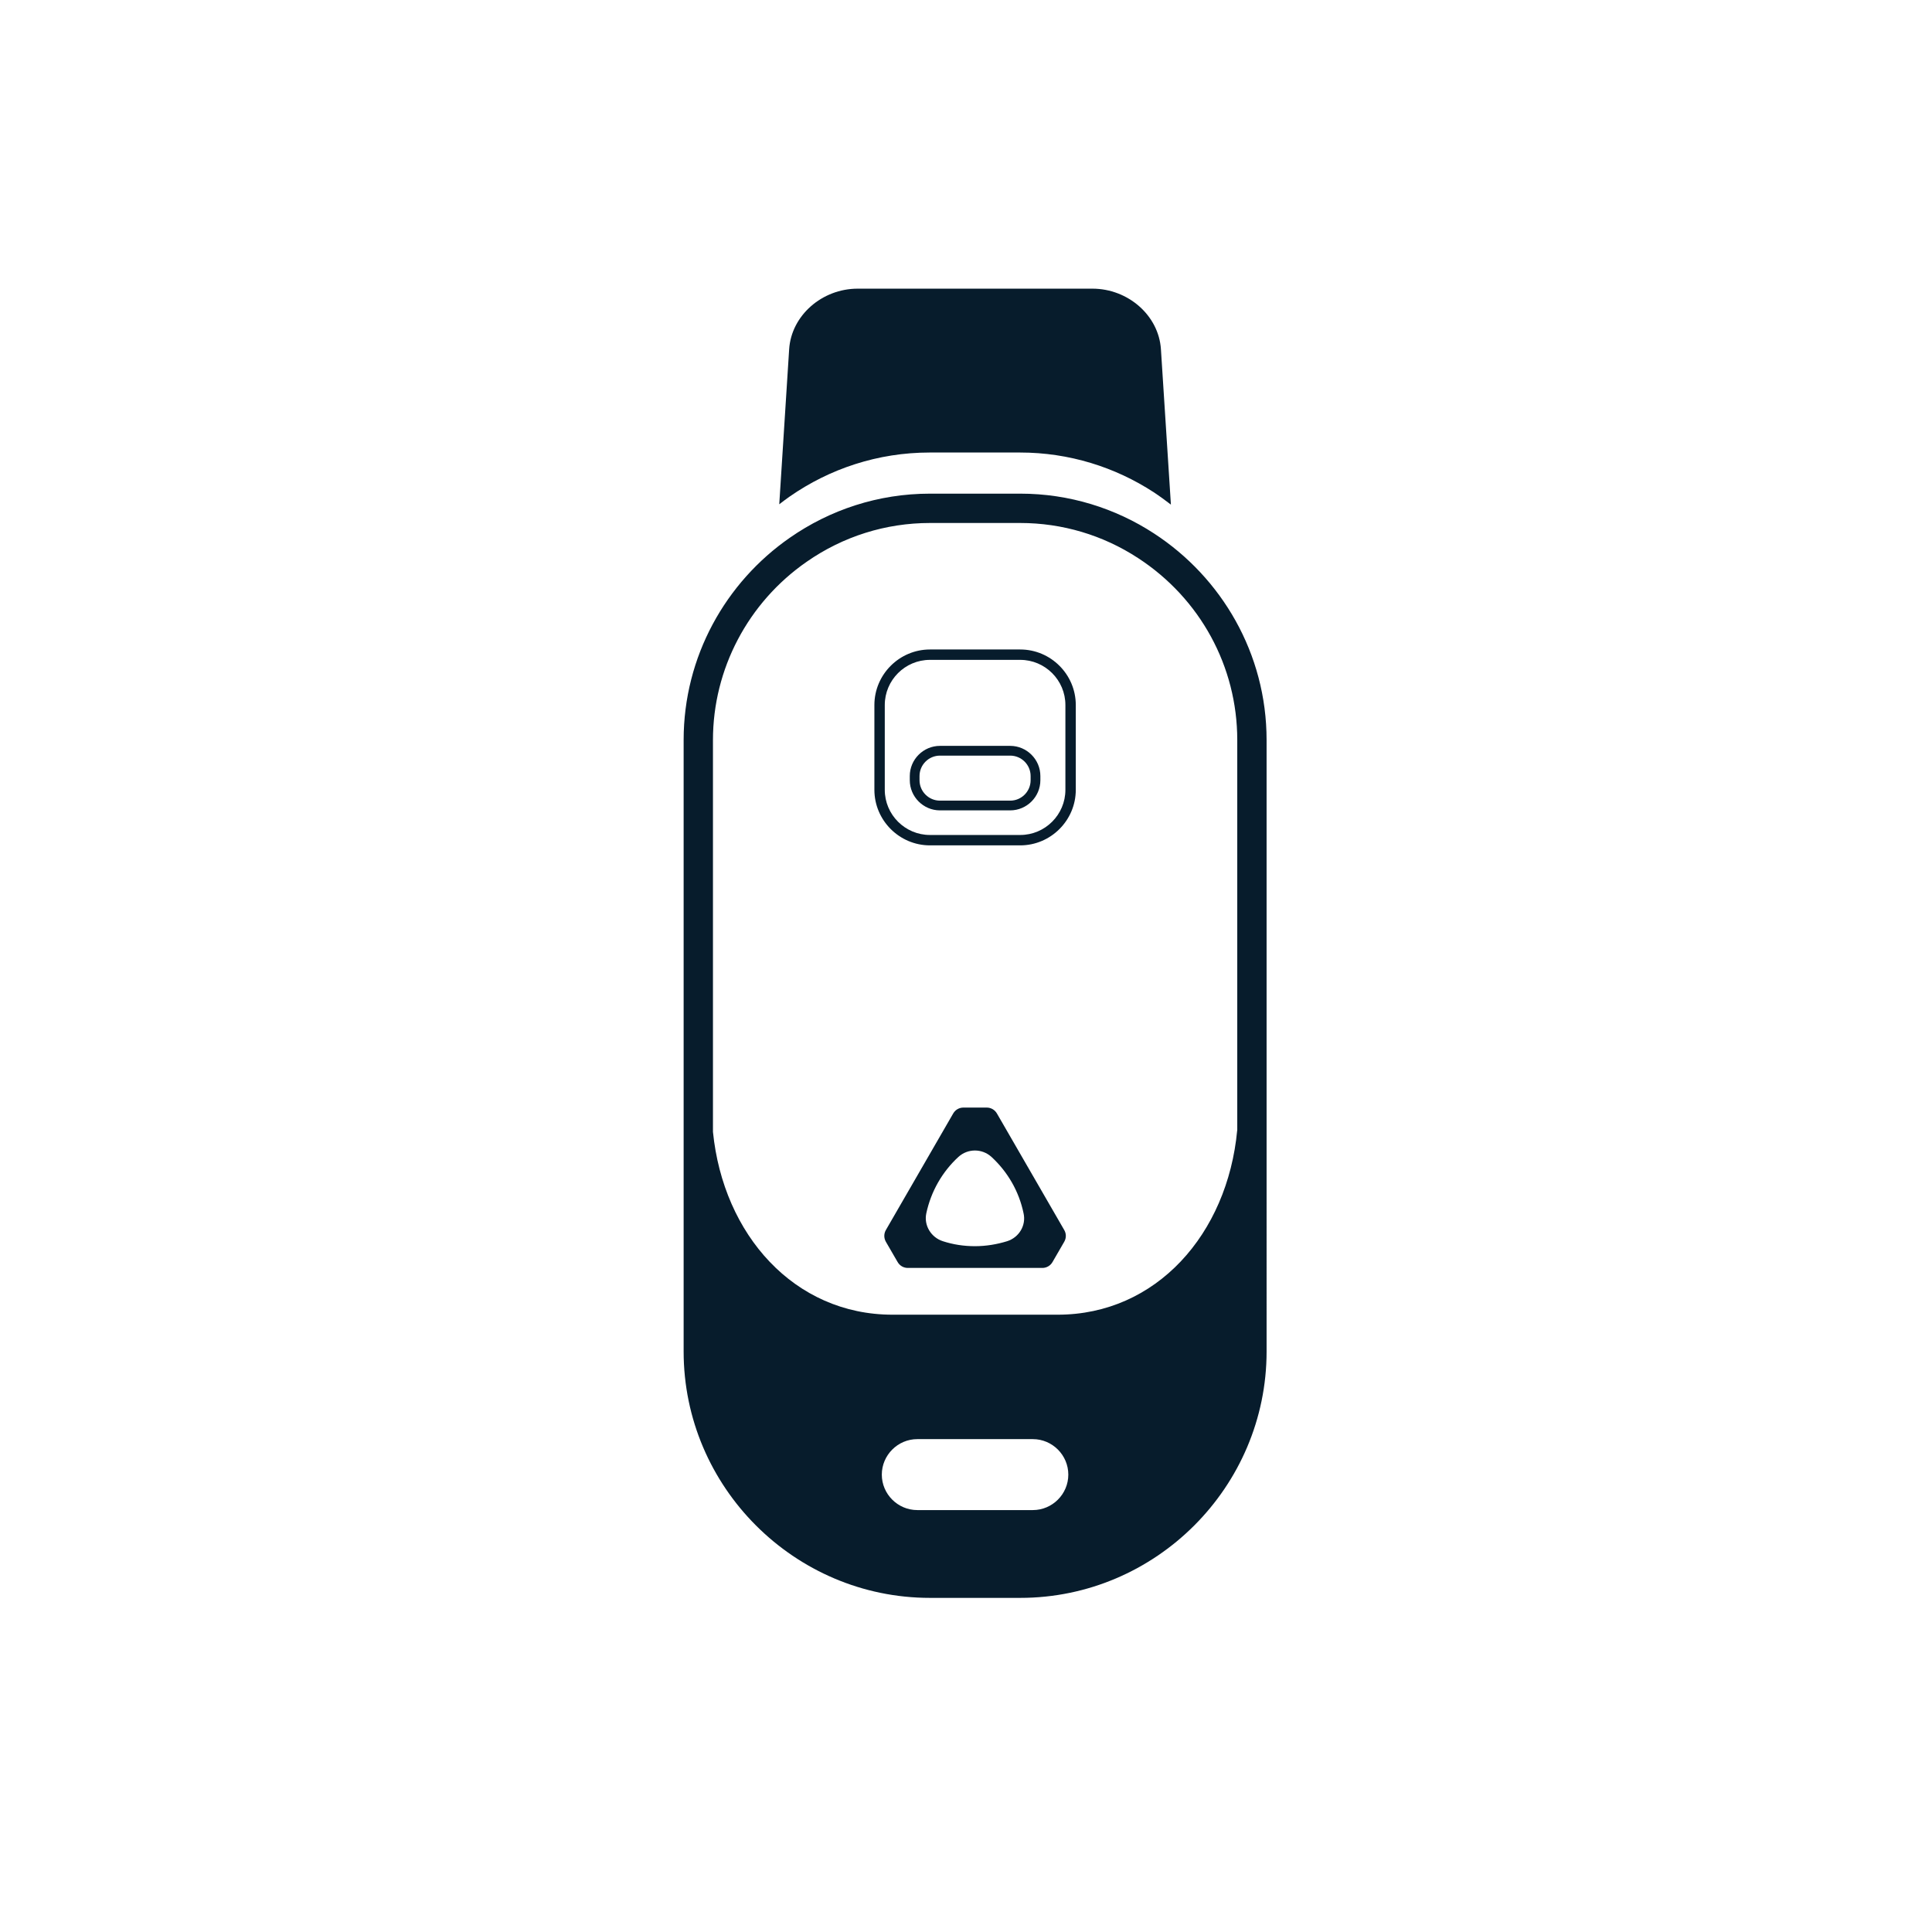
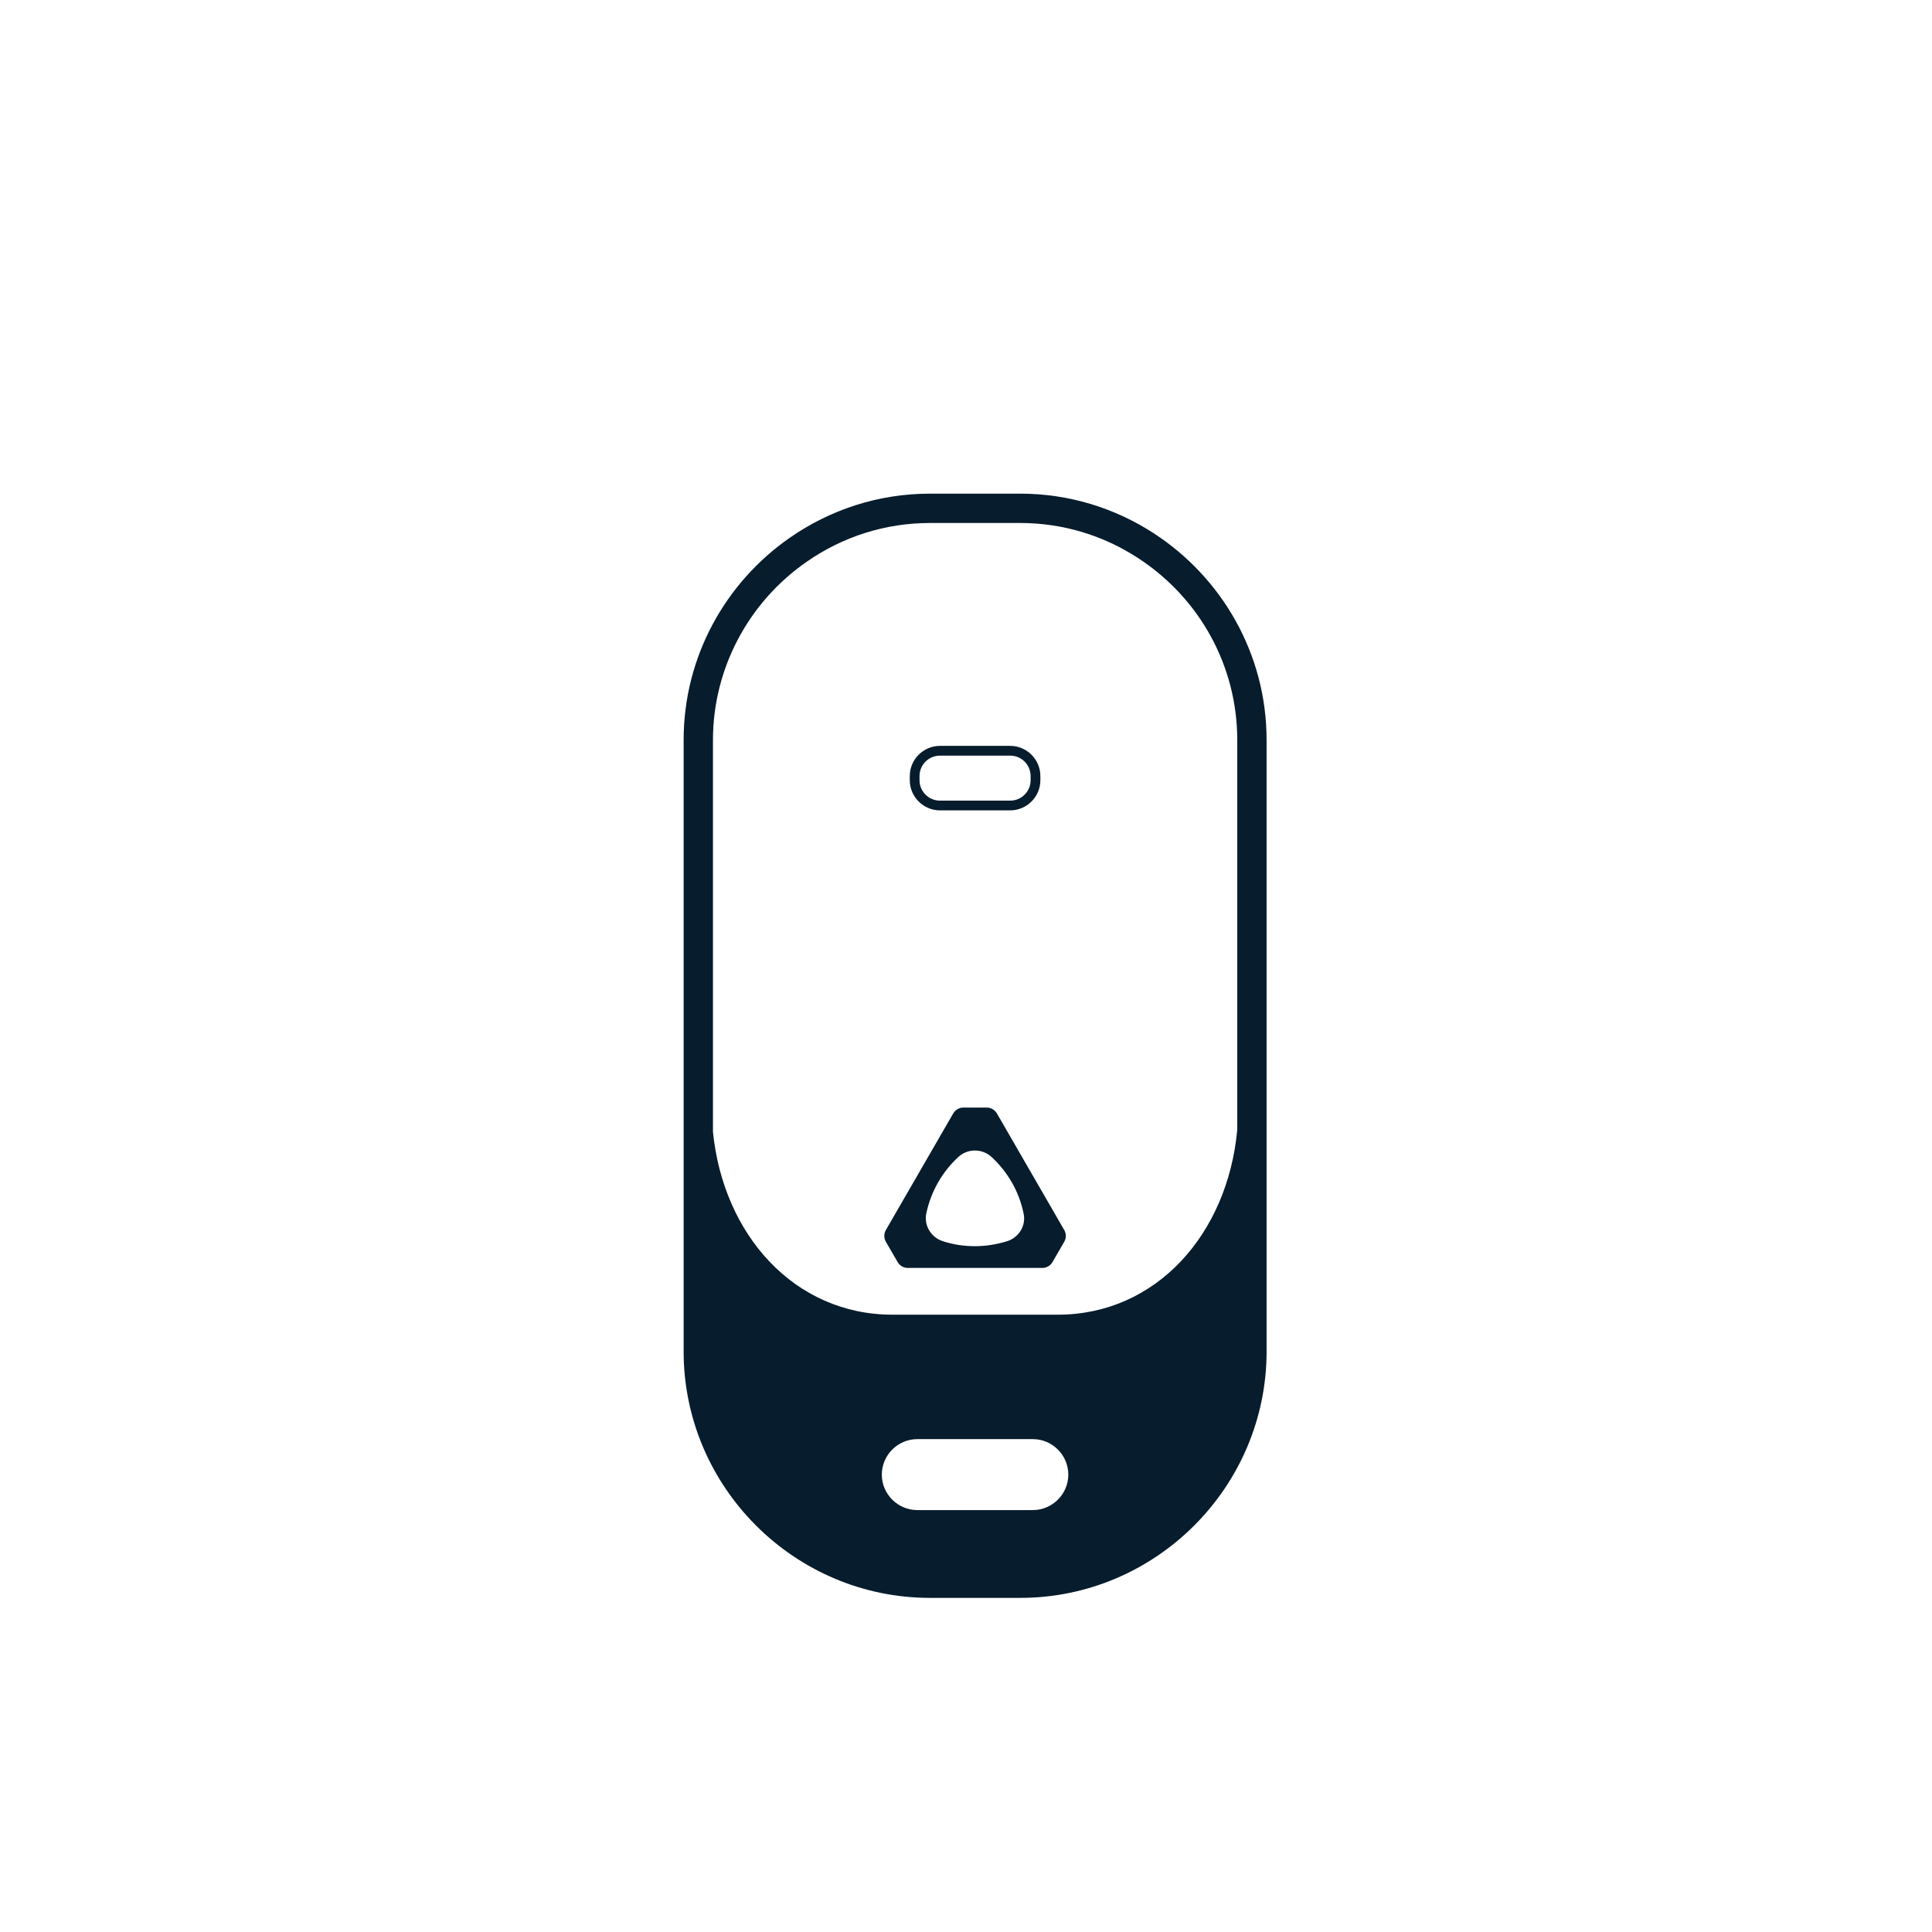
<svg xmlns="http://www.w3.org/2000/svg" version="1.1" id="logo" x="0px" y="0px" width="212.6px" height="212.6px" viewBox="0 0 212.6 212.6" enable-background="new 0 0 212.6 212.6" xml:space="preserve">
  <g>
-     <path fill="#071C2C" d="M102.314,49.796h9.929c5.412,0,10.476,1.609,14.72,4.376c0.646,0.427,1.27,0.885,1.885,1.356l-1.098-17.091   c-0.236-3.715-3.611-6.672-7.539-6.672H94.378c-3.927,0-7.303,2.958-7.539,6.672L85.751,55.49c0.378-0.292,0.764-0.583,1.151-0.853   C91.288,51.586,96.596,49.796,102.314,49.796z" />
-   </g>
+     </g>
  <g>
-     <path fill="#071C2C" d="M112.269,72.613c2.737,0,4.969,2.232,4.969,4.969v9.331c0,2.737-2.231,4.969-4.969,4.969h-9.938   c-2.737,0-4.969-2.232-4.969-4.969v-9.331c0-2.737,2.232-4.969,4.969-4.969H112.269 M112.269,71.47h-9.938   c-3.361,0-6.112,2.751-6.112,6.112v9.331c0,3.361,2.751,6.112,6.112,6.112h9.938c3.358,0,6.112-2.751,6.112-6.112v-9.331   C118.381,74.215,115.627,71.47,112.269,71.47L112.269,71.47z" />
-   </g>
+     </g>
  <g>
    <path fill="#071C2C" d="M111.164,83.15c1.238,0,2.247,1.009,2.247,2.248v0.458c0,1.238-1.009,2.248-2.247,2.248h-7.729   c-1.238,0-2.249-1.009-2.249-2.248v-0.458c0-1.238,1.01-2.248,2.249-2.248H111.164 M111.164,82.077h-7.729   c-1.823,0-3.321,1.492-3.321,3.32v0.458c0,1.821,1.491,3.32,3.321,3.32h7.729c1.821,0,3.32-1.49,3.32-3.32v-0.458   C114.484,83.57,112.985,82.077,111.164,82.077L111.164,82.077z" />
  </g>
  <g>
    <path fill="#071C2C" d="M126.985,58.699c-4.243-2.767-9.308-4.377-14.717-4.377h-9.932c-5.717,0-11.026,1.792-15.411,4.844   c-7.059,4.896-11.697,13.068-11.697,22.265v67.286c0,14.914,12.194,27.116,27.108,27.116h9.932   c14.914,0,27.109-12.202,27.109-27.116V81.431C139.378,71.935,134.431,63.544,126.985,58.699z M113.656,166.171h-12.714   c-2.146,0-3.906-1.757-3.906-3.902s1.76-3.906,3.906-3.906h12.714c2.146,0,3.903,1.761,3.903,3.906   S115.802,166.171,113.656,166.171z M136.144,124.377c-1.073,11.429-8.906,20.294-19.759,20.294H98.213   c-10.798,0-18.622-8.779-19.758-20.121V81.431c0-7.799,3.857-15.136,10.317-19.615c4.005-2.792,8.699-4.266,13.564-4.266h9.932   c4.613,0,9.095,1.331,12.959,3.855c6.838,4.45,10.923,11.934,10.923,20.026v42.946H136.144z" />
  </g>
  <g id="圖層_7_1_">
</g>
  <g>
    <path fill="#071C2C" d="M117.108,135.35l-7.401-12.814c-0.234-0.409-0.657-0.657-1.126-0.657h-2.566   c-0.471,0-0.893,0.248-1.128,0.657l-7.401,12.814c-0.234,0.404-0.234,0.891,0,1.3l1.285,2.218c0.233,0.411,0.657,0.657,1.126,0.657   h14.805c0.466,0,0.891-0.246,1.123-0.657l1.283-2.218C117.346,136.24,117.346,135.754,117.108,135.35z M110.818,136.587   c-1.111,0.341-2.3,0.545-3.537,0.545c-1.235,0-2.408-0.185-3.519-0.545c-1.3-0.411-2.115-1.738-1.831-3.068   c0.517-2.426,1.768-4.586,3.537-6.214c1.032-0.936,2.595-0.936,3.63,0c1.769,1.628,3.034,3.771,3.537,6.214   C112.933,134.849,112.133,136.176,110.818,136.587z" />
  </g>
</svg>